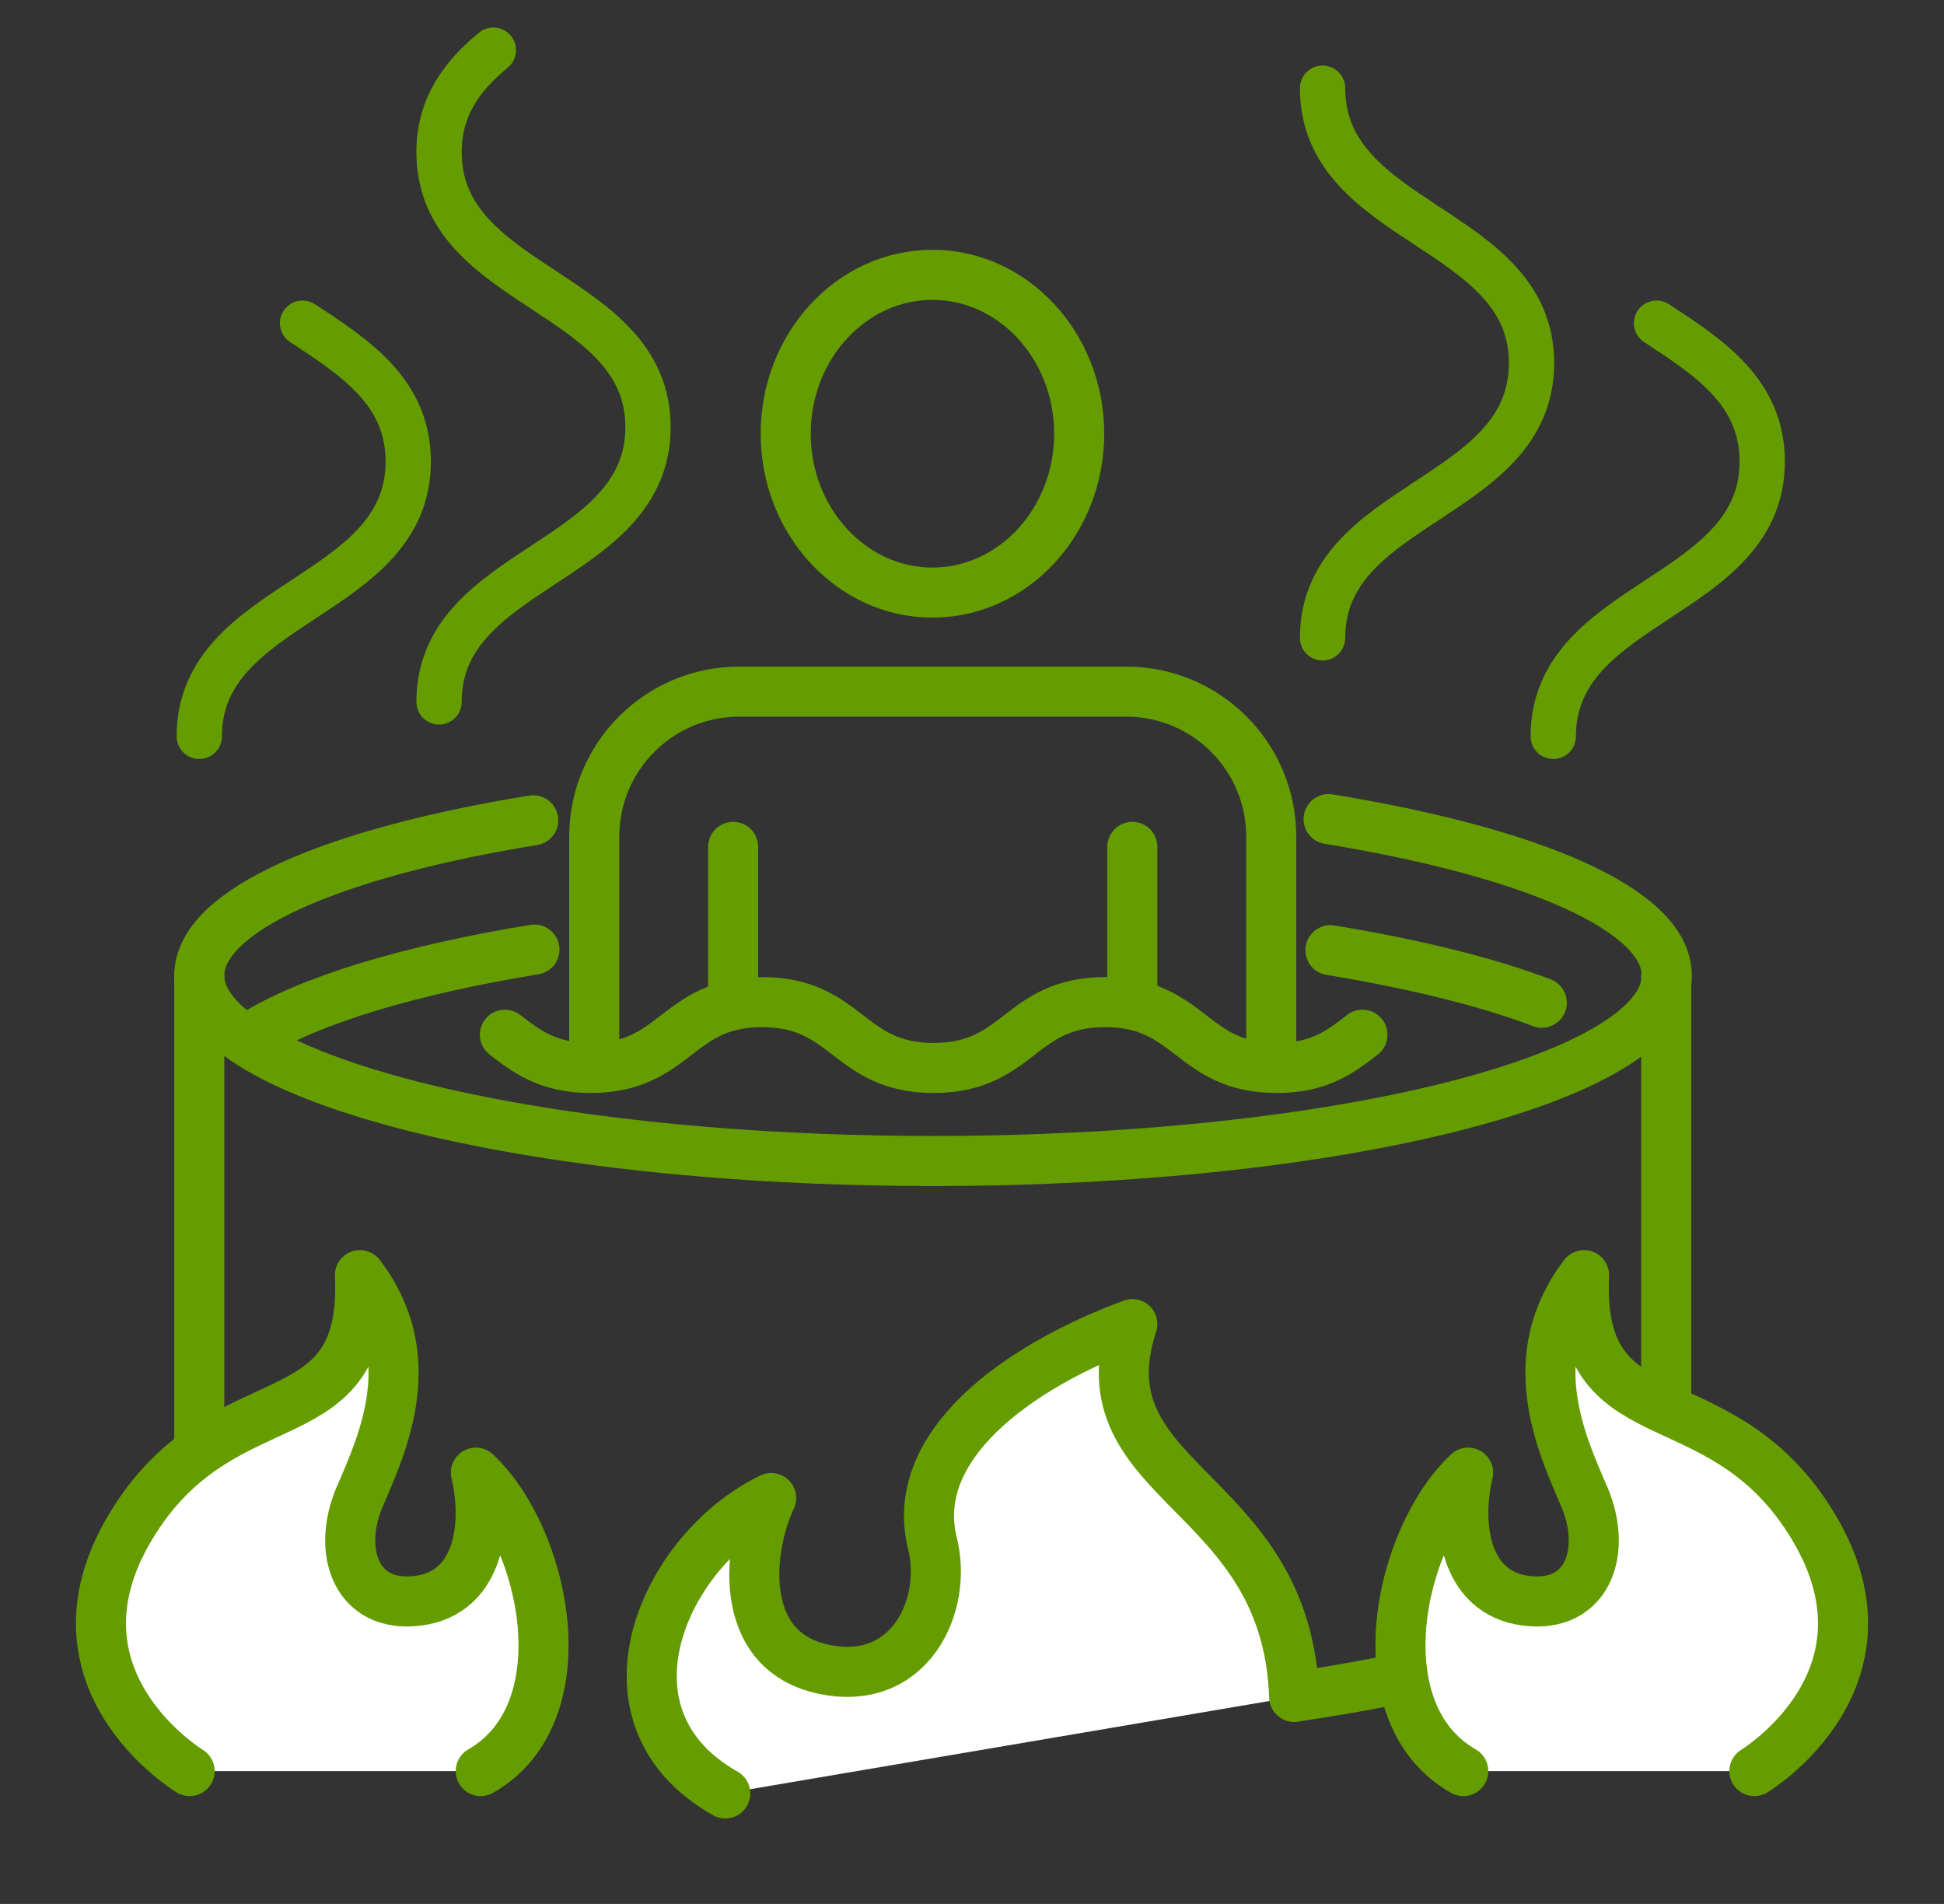
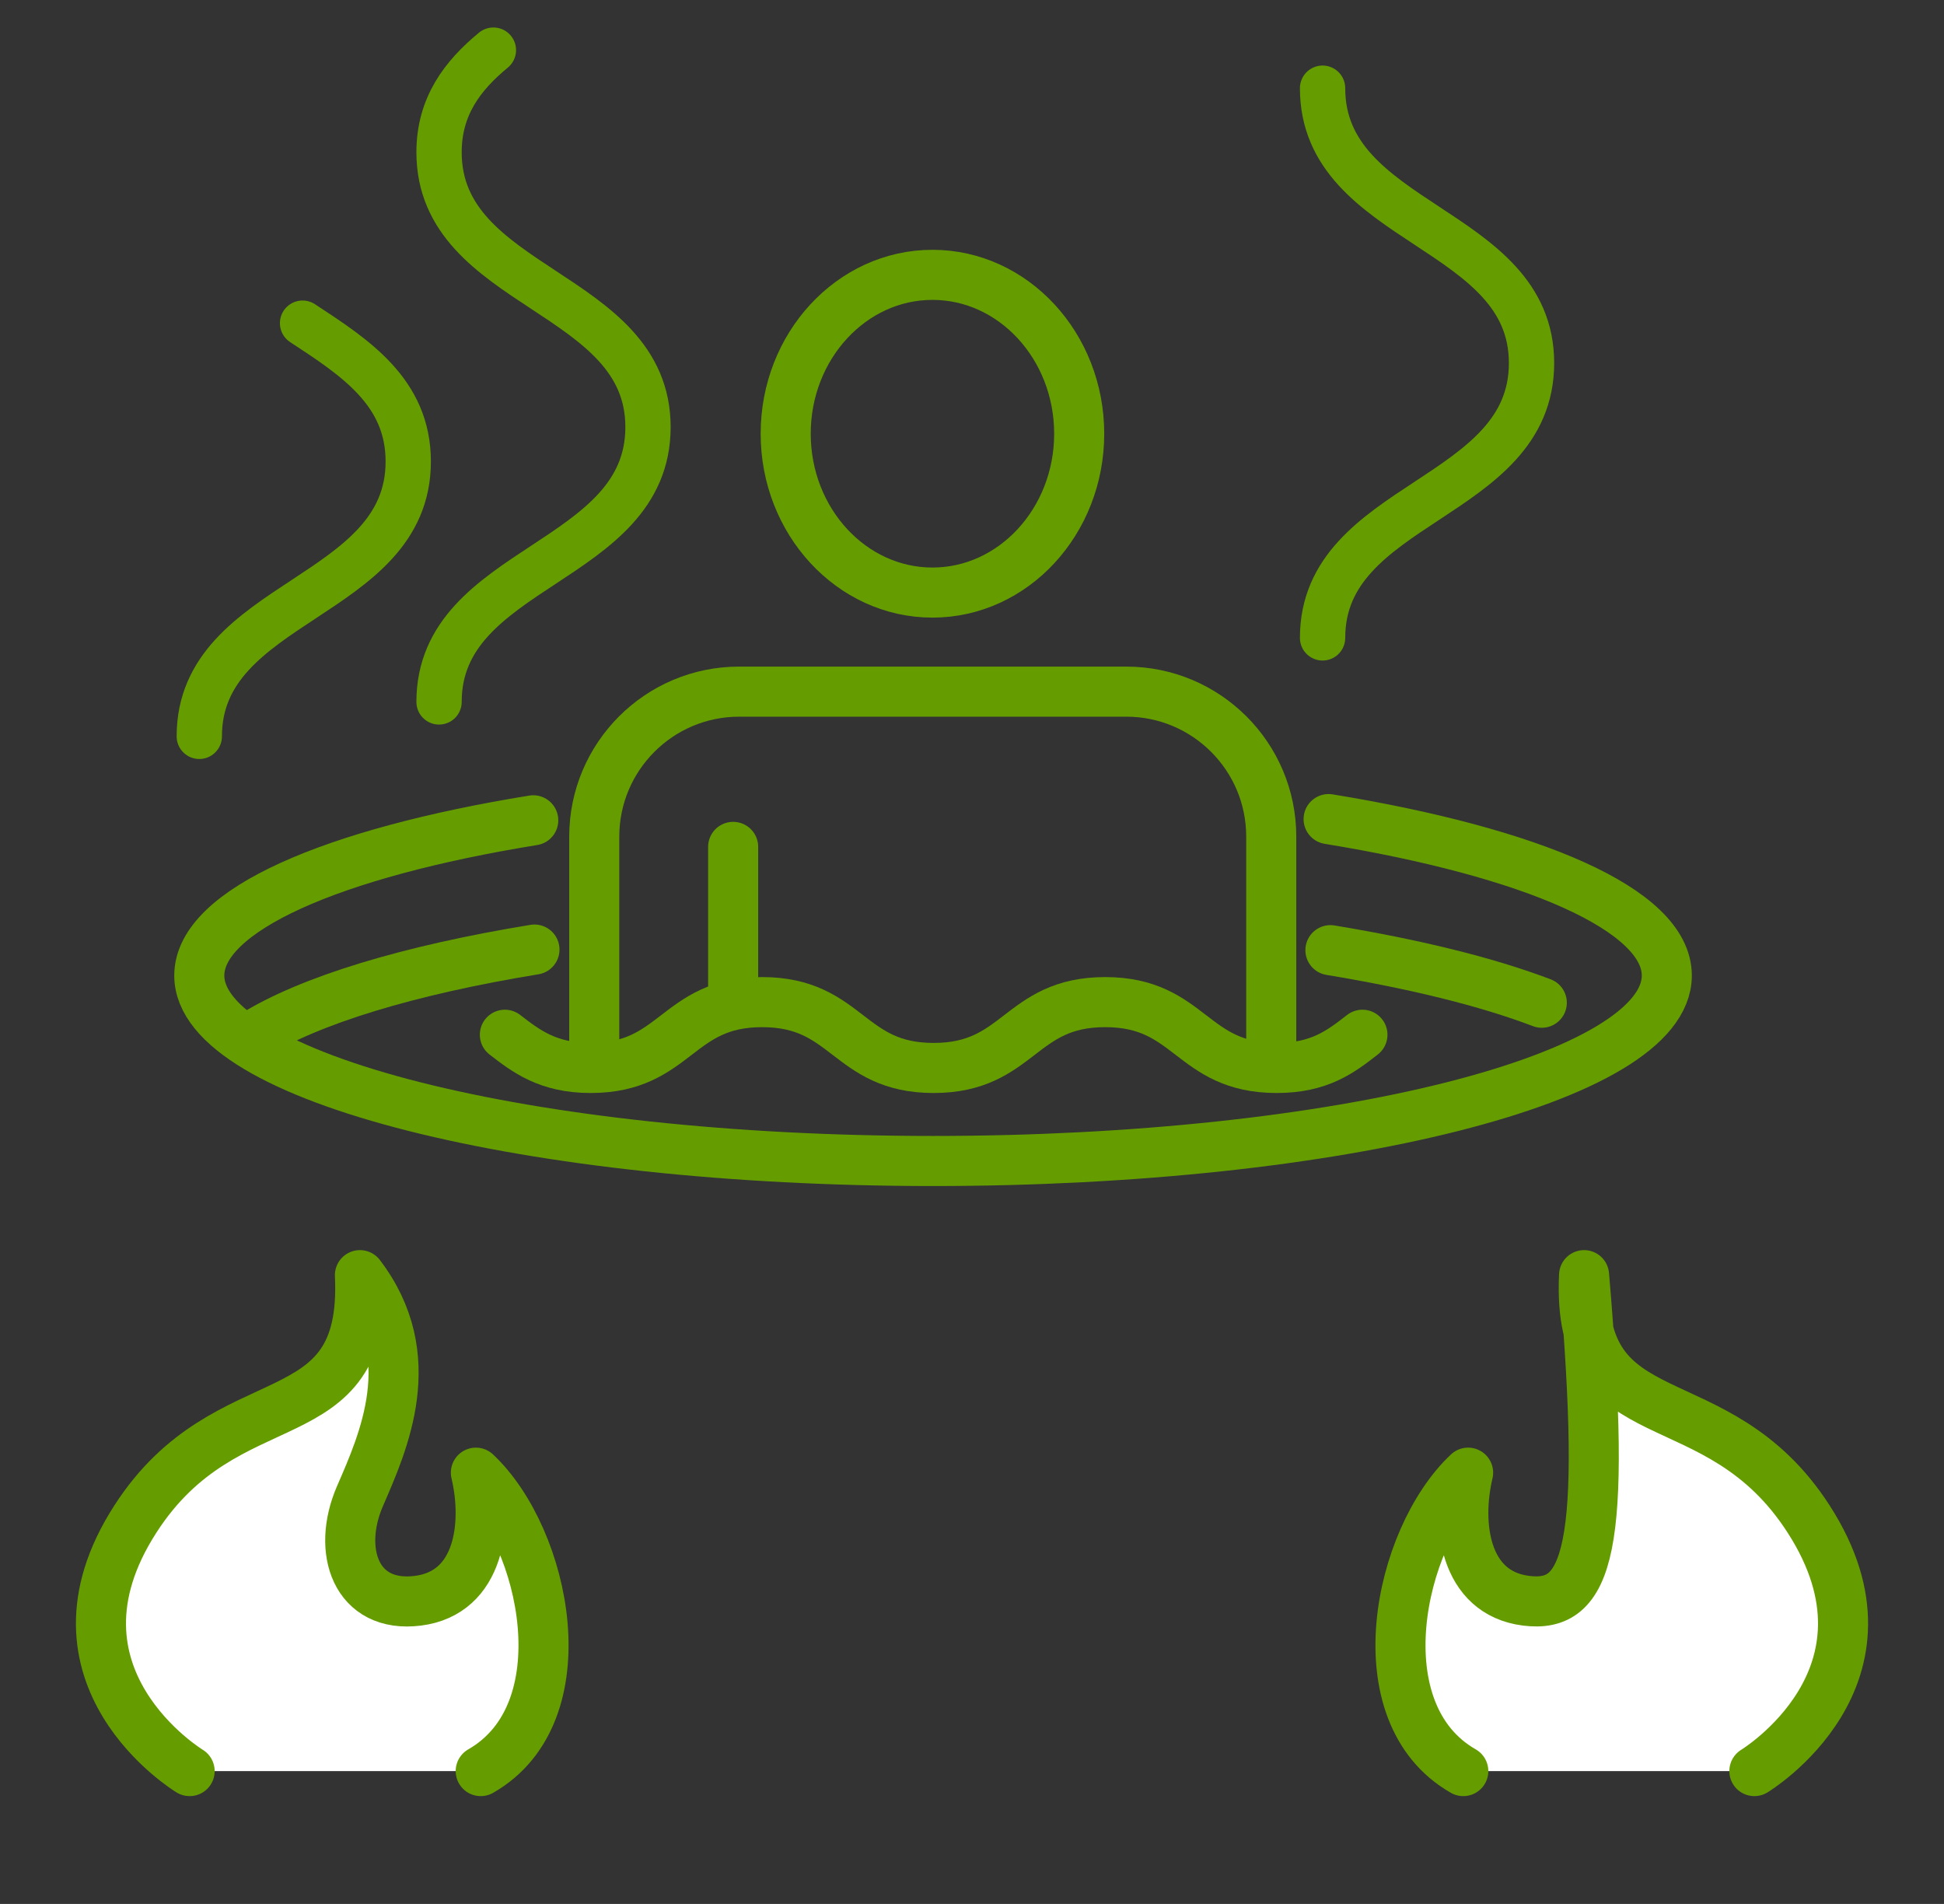
<svg xmlns="http://www.w3.org/2000/svg" viewBox="1983.905 2484.74 32.19 31.52" width="32.19" height="31.52" data-guides="{&quot;vertical&quot;:[],&quot;horizontal&quot;:[]}">
  <rect x="1983.905" y="2484.74" width="32.19" height="31.52" fill="#333333" stroke="none" />
  <path fill="none" stroke="#659d00" fill-opacity="1" stroke-width="0.829" stroke-opacity="1" color="rgb(51, 51, 51)" font-size-adjust="none" stroke-linecap="round" stroke-linejoin="round" stroke-miterlimit="10" class="st1" id="tSvgc6f6a86f79" title="Path 23" d="M 2005.905 2498.3 C 2009.275 2498.85 2011.505 2499.8 2011.505 2500.89C 2011.505 2502.59 2006.065 2503.96 1999.355 2503.96C 1992.645 2503.96 1987.205 2502.58 1987.205 2500.89C 1987.205 2499.81 1989.405 2498.86 1992.735 2498.32" />
  <path fill="none" stroke="#659d00" fill-opacity="1" stroke-width="0.829" stroke-opacity="1" color="rgb(51, 51, 51)" font-size-adjust="none" stroke-linecap="round" stroke-linejoin="round" stroke-miterlimit="10" class="st1" id="tSvg97f3b32770" title="Path 24" d="M 2005.935 2500.47 C 2007.325 2500.7 2008.515 2500.99 2009.435 2501.34" />
  <path fill="none" stroke="#659d00" fill-opacity="1" stroke-width="0.829" stroke-opacity="1" color="rgb(51, 51, 51)" font-size-adjust="none" stroke-linecap="round" stroke-linejoin="round" stroke-miterlimit="10" class="st1" id="tSvg13fcc40a109" title="Path 25" d="M 1988.085 2501.89 C 1989.025 2501.3 1990.675 2500.8 1992.755 2500.46" />
-   <path fill="none" stroke="#659d00" fill-opacity="1" stroke-width="0.829" stroke-opacity="1" color="rgb(51, 51, 51)" font-size-adjust="none" stroke-linecap="round" stroke-linejoin="round" stroke-miterlimit="10" class="st1" id="tSvg86cb07f6b4" title="Path 26" d="M 2005.335 2512.83 C 2009.015 2512.3 2011.495 2511.3 2011.495 2510.16C 2011.495 2507.07 2011.495 2503.98 2011.495 2500.89" />
-   <path fill="none" stroke="#659d00" fill-opacity="1" stroke-width="0.829" stroke-opacity="1" color="rgb(51, 51, 51)" font-size-adjust="none" stroke-linecap="round" stroke-linejoin="round" stroke-miterlimit="10" class="st1" id="tSvg98a5d40510" title="Path 27" d="M 1987.205 2500.89 C 1987.205 2503.98 1987.205 2507.07 1987.205 2510.16C 1987.205 2511.03 1988.625 2511.81 1990.915 2512.37" />
  <path fill="none" stroke="#659d00" fill-opacity="1" stroke-width="0.829" stroke-opacity="1" color="rgb(51, 51, 51)" font-size-adjust="none" stroke-linecap="round" stroke-linejoin="round" stroke-miterlimit="10" class="st1" id="tSvg1903ce95d4a" title="Path 28" d="M 1992.265 2501.87 C 1992.615 2502.14 1992.975 2502.42 1993.685 2502.42C 1995.105 2502.42 1995.105 2501.33 1996.525 2501.33C 1997.945 2501.33 1997.945 2502.42 1999.365 2502.42C 2000.785 2502.42 2000.785 2501.33 2002.205 2501.33C 2003.625 2501.33 2003.625 2502.42 2005.045 2502.42C 2005.755 2502.42 2006.105 2502.15 2006.465 2501.87" />
  <path fill="none" stroke="#659d00" fill-opacity="1" stroke-width="0.829" stroke-opacity="1" color="rgb(51, 51, 51)" font-size-adjust="none" stroke-linecap="round" stroke-linejoin="round" stroke-miterlimit="10" class="st1" id="tSvga84dce54c7" title="Path 29" d="M 1996.915 2491.92 C 1996.915 2493.37 1998.005 2494.55 1999.345 2494.55C 2000.685 2494.55 2001.775 2493.37 2001.775 2491.92C 2001.775 2490.47 2000.685 2489.29 1999.345 2489.29C 1998.005 2489.29 1996.915 2490.47 1996.915 2491.92Z" />
  <path fill="none" stroke="#659d00" fill-opacity="1" stroke-width="0.829" stroke-opacity="1" color="rgb(51, 51, 51)" font-size-adjust="none" stroke-linecap="round" stroke-linejoin="round" stroke-miterlimit="10" class="st1" id="tSvg13b945149a7" title="Path 30" d="M 1993.745 2502.27 C 1993.745 2501.043 1993.745 2499.817 1993.745 2498.59C 1993.745 2497.27 1994.815 2496.19 1996.145 2496.19C 1998.282 2496.19 2000.418 2496.19 2002.555 2496.19C 2003.875 2496.19 2004.955 2497.26 2004.955 2498.59C 2004.955 2499.817 2004.955 2501.043 2004.955 2502.27" />
  <line color="rgb(51, 51, 51)" font-size-adjust="none" stroke-linecap="round" stroke-linejoin="round" stroke-miterlimit="10" stroke-width="0.829" stroke="#659d00" class="st1" x1="1996.045" y1="2498.76" x2="1996.045" y2="2501.19" id="tSvg23ccff2083" title="Line 17" fill="none" fill-opacity="1" stroke-opacity="1" style="transform-origin: 1996.05px 2499.97px;" />
-   <line color="rgb(51, 51, 51)" font-size-adjust="none" stroke-linecap="round" stroke-linejoin="round" stroke-miterlimit="10" stroke-width="0.829" stroke="#659d00" class="st1" x1="2002.655" y1="2498.76" x2="2002.655" y2="2501.19" id="tSvg9277237f85" title="Line 18" fill="none" fill-opacity="1" stroke-opacity="1" style="transform-origin: 2002.65px 2499.97px;" />
  <path fill="rgb(255, 255, 255)" stroke="#659d00" fill-opacity="1" stroke-width="0.829" stroke-opacity="1" color="rgb(51, 51, 51)" font-size-adjust="none" stroke-linecap="round" stroke-linejoin="round" stroke-miterlimit="10" class="st4" id="tSvg71c67a30f8" title="Path 31" d="M 1987.045 2514.06 C 1987.045 2514.06 1984.465 2512.5 1986.145 2509.89C 1987.675 2507.51 1989.995 2508.61 1989.865 2505.85C 1990.895 2507.2 1990.255 2508.61 1989.865 2509.51C 1989.475 2510.41 1989.795 2511.37 1990.825 2511.24C 1991.855 2511.11 1991.985 2509.96 1991.785 2509.12C 1992.945 2510.21 1993.545 2513.1 1991.865 2514.06" />
-   <path fill="rgb(255, 255, 255)" stroke="#659d00" fill-opacity="1" stroke-width="0.829" stroke-opacity="1" color="rgb(51, 51, 51)" font-size-adjust="none" stroke-linecap="round" stroke-linejoin="round" stroke-miterlimit="10" class="st4" id="tSvg739ccdf6d" title="Path 32" d="M 2012.955 2514.06 C 2012.955 2514.06 2015.535 2512.5 2013.855 2509.89C 2012.325 2507.51 2010.005 2508.61 2010.135 2505.85C 2009.105 2507.2 2009.745 2508.61 2010.135 2509.51C 2010.525 2510.41 2010.205 2511.37 2009.175 2511.24C 2008.145 2511.11 2008.015 2509.96 2008.215 2509.12C 2007.055 2510.21 2006.455 2513.1 2008.135 2514.06" />
-   <path fill="rgb(255, 255, 255)" stroke="#659d00" fill-opacity="1" stroke-width="0.829" stroke-opacity="1" color="rgb(51, 51, 51)" font-size-adjust="none" stroke-linecap="round" stroke-linejoin="round" stroke-miterlimit="10" class="st4" id="tSvg83fc6dcc2c" title="Path 33" d="M 2005.335 2512.83 C 2005.215 2509.35 2001.785 2509.32 2002.655 2506.66C 2000.715 2507.38 1998.945 2508.69 1999.345 2510.29C 1999.605 2511.32 1998.965 2512.69 1997.525 2512.37C 1996.085 2512.05 1996.295 2510.34 1996.675 2509.54C 1994.895 2510.4 1993.665 2513.16 1995.915 2514.43" />
+   <path fill="rgb(255, 255, 255)" stroke="#659d00" fill-opacity="1" stroke-width="0.829" stroke-opacity="1" color="rgb(51, 51, 51)" font-size-adjust="none" stroke-linecap="round" stroke-linejoin="round" stroke-miterlimit="10" class="st4" id="tSvg739ccdf6d" title="Path 32" d="M 2012.955 2514.06 C 2012.955 2514.06 2015.535 2512.5 2013.855 2509.89C 2012.325 2507.51 2010.005 2508.61 2010.135 2505.85C 2010.525 2510.41 2010.205 2511.37 2009.175 2511.24C 2008.145 2511.11 2008.015 2509.96 2008.215 2509.12C 2007.055 2510.21 2006.455 2513.1 2008.135 2514.06" />
  <path fill="none" stroke="#659d00" fill-opacity="1" stroke-width="0.75" stroke-opacity="1" color="rgb(51, 51, 51)" font-size-adjust="none" stroke-linecap="round" stroke-linejoin="round" stroke-miterlimit="10" class="st2" id="tSvg4286857013" title="Path 34" d="M 2005.805 2486.2 C 2005.805 2488.48 2009.265 2488.48 2009.265 2490.75C 2009.265 2493.03 2005.805 2493.03 2005.805 2495.3" />
  <path fill="none" stroke="#659d00" fill-opacity="1" stroke-width="0.75" stroke-opacity="1" color="rgb(51, 51, 51)" font-size-adjust="none" stroke-linecap="round" stroke-linejoin="round" stroke-miterlimit="10" class="st2" id="tSvg193a7069c51" title="Path 35" d="M 1992.075 2485.57 C 1991.565 2485.99 1991.175 2486.5 1991.175 2487.26C 1991.175 2489.54 1994.635 2489.54 1994.635 2491.81C 1994.635 2494.09 1991.175 2494.09 1991.175 2496.36" />
-   <path fill="none" stroke="#659d00" fill-opacity="1" stroke-width="0.75" stroke-opacity="1" color="rgb(51, 51, 51)" font-size-adjust="none" stroke-linecap="round" stroke-linejoin="round" stroke-miterlimit="10" class="st2" id="tSvgdb8de6e869" title="Path 36" d="M 2011.335 2490.09 C 2012.205 2490.66 2013.085 2491.23 2013.085 2492.38C 2013.085 2494.66 2009.625 2494.66 2009.625 2496.93" />
  <path fill="none" stroke="#659d00" fill-opacity="1" stroke-width="0.75" stroke-opacity="1" color="rgb(51, 51, 51)" font-size-adjust="none" stroke-linecap="round" stroke-linejoin="round" stroke-miterlimit="10" class="st2" id="tSvg11b893f1676" title="Path 37" d="M 1988.915 2490.09 C 1989.785 2490.66 1990.665 2491.23 1990.665 2492.38C 1990.665 2494.66 1987.205 2494.66 1987.205 2496.93" />
  <defs />
</svg>